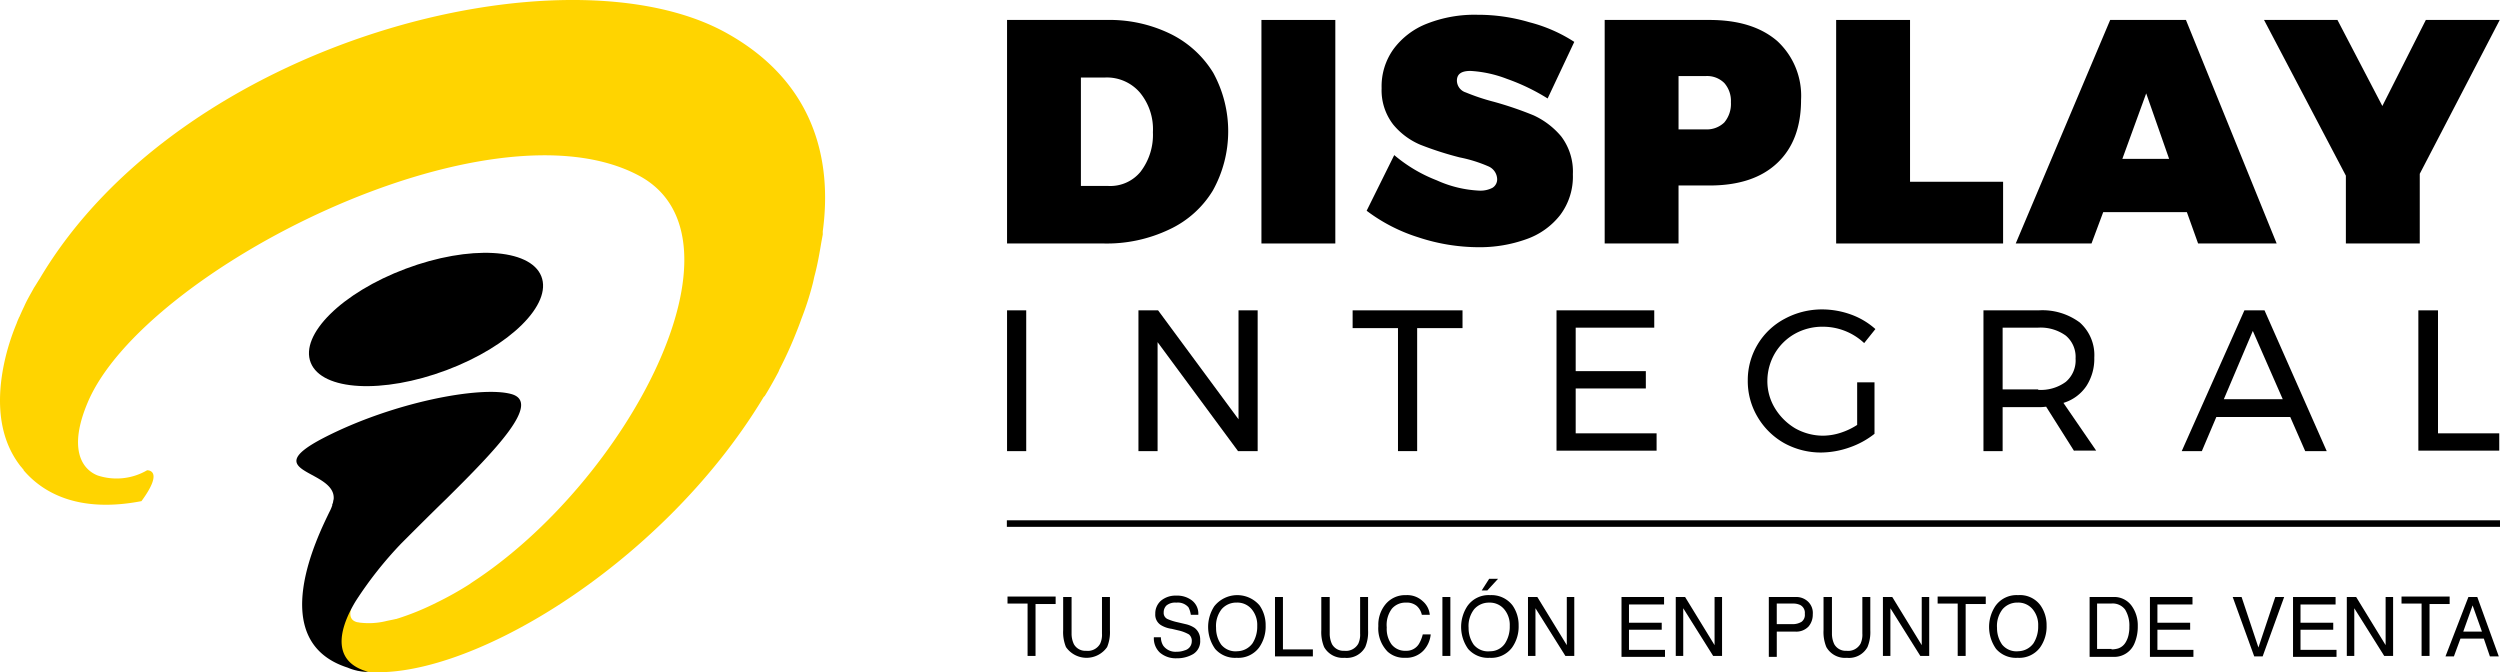
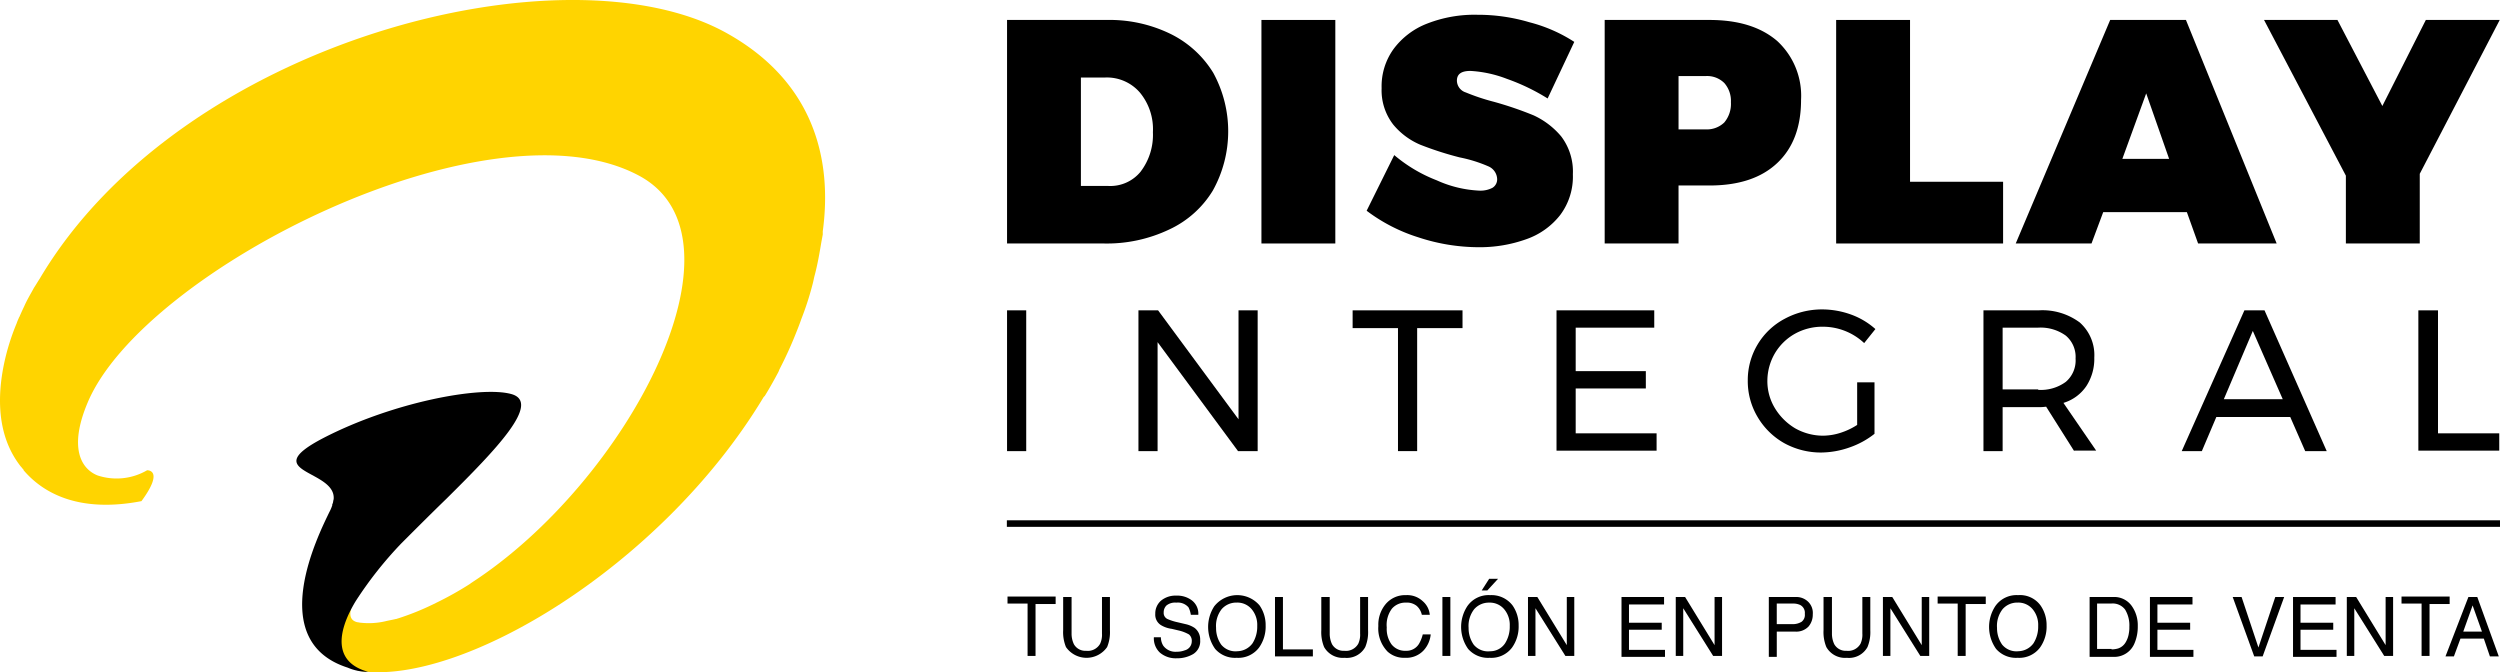
<svg xmlns="http://www.w3.org/2000/svg" width="337.631" height="90.788" viewBox="0 0 337.631 90.788">
  <g id="Display_Logo_Top" data-name="Display Logo Top" transform="translate(-12.65 -180.733)">
    <g id="Grupo_1096" data-name="Grupo 1096" transform="translate(12.65 180.733)">
      <path id="Trazado_828" data-name="Trazado 828" d="M110.887,185.259c-21.725-12.252-73.828.884-92.9,33.156-.253.379-.505.821-.758,1.2-.442.821-.947,1.642-1.326,2.526,0,0-.253.505-.632,1.389-.063.063-.063.126-.126.253a6.554,6.554,0,0,0-.253.632,30.545,30.545,0,0,0-1.705,5.494c-.884,4.295-1.01,9.663,2.274,13.831.126.126.253.316.379.442v.063h0c2.589,3.031,7.389,5.81,15.915,4.168,3.158-4.295.758-4.168.758-4.168a8.179,8.179,0,0,1-6.694.695c-2.21-.884-3.916-3.726-1.326-9.852,7.515-17.873,54.187-41.493,74.459-30.63,15.789,8.463-1.579,41.366-22.673,55.008a.062.062,0,0,0-.063.063,44.6,44.6,0,0,1-4.737,2.653c-.063.063-.126.063-.253.126a35.563,35.563,0,0,1-4.863,1.958c-.063,0-.126.063-.253.063-.505.126-.947.189-1.453.316a9.943,9.943,0,0,1-3.284.189c-.126,0-.316-.063-.442-.063-1.389-.316-.947-1.642-.695-2.463-2.21,3.663-2.905,7.894.947,9.031,13.578,2.084,40.672-13.957,54.5-36.819a1.109,1.109,0,0,1,.253-.316s.758-1.2,1.831-3.221c.063-.126.126-.316.189-.442a53.242,53.242,0,0,0,2.21-4.863c.253-.632.505-1.263.695-1.831a40.62,40.62,0,0,0,1.516-4.673c.126-.442.189-.884.316-1.326.379-1.453.632-2.905.884-4.421.063-.316.126-.695.189-1.01v-.442C125.034,202.627,122.824,191.954,110.887,185.259Z" transform="translate(-12.65 -180.733)" fill="#ffd400" />
      <g id="Grupo_1095" data-name="Grupo 1095" transform="translate(40.032 34.142)">
-         <path id="Trazado_829" data-name="Trazado 829" d="M110.094,237.955c-1.516-3.789-9.726-4.231-18.315-1.01s-14.336,8.9-12.82,12.694,9.726,4.231,18.315,1.01S111.609,241.744,110.094,237.955Z" transform="translate(-77.024 -234.793)" />
        <path id="Trazado_830" data-name="Trazado 830" d="M105.065,264.829c-4.105-1.137-15.978,1.074-25.388,5.937-9.094,4.737,1.768,4.231,1.389,8.273-.063.189-.063.379-.126.568-.063.063-.063.126-.063.253a5.321,5.321,0,0,1-.379.884c-1.453,3.031-8.778,17.431,2.463,21.031a6.9,6.9,0,0,0,2.779.568c-4.673-1.263-4.295-5.242-1.705-9.536a51.87,51.87,0,0,1,6.189-7.831c1.895-1.895,3.979-3.979,6.063-6C102.981,272.344,109.17,265.966,105.065,264.829Z" transform="translate(-76.038 -245.752)" />
      </g>
    </g>
    <g id="Grupo_1100" data-name="Grupo 1100" transform="translate(148.654 182.733)">
      <g id="Grupo_1099" data-name="Grupo 1099" transform="translate(0 0)">
        <g id="Grupo_1097" data-name="Grupo 1097">
          <path id="Trazado_831" data-name="Trazado 831" d="M250.1,186.895a13.993,13.993,0,0,1,5.747,5.242,16.452,16.452,0,0,1-.063,15.915,13.55,13.55,0,0,1-5.873,5.242,19.6,19.6,0,0,1-8.842,1.895H228V185h13.452A18.78,18.78,0,0,1,250.1,186.895Zm-4.042,18.567a8.19,8.19,0,0,0,1.642-5.3,7.757,7.757,0,0,0-1.768-5.368,5.884,5.884,0,0,0-4.673-2.021h-3.284V207.42H241.7A5.286,5.286,0,0,0,246.062,205.462Z" transform="translate(-228 -184.305)" />
          <path id="Trazado_832" data-name="Trazado 832" d="M282.4,185h9.978v30.188H282.4Z" transform="translate(-248.044 -184.305)" />
          <path id="Trazado_833" data-name="Trazado 833" d="M323.846,192.552a16.191,16.191,0,0,0-4.926-1.074c-1.263,0-1.832.442-1.832,1.326a1.7,1.7,0,0,0,1.2,1.579,28.7,28.7,0,0,0,3.789,1.263,47.49,47.49,0,0,1,5.368,1.831,10.678,10.678,0,0,1,3.726,2.842,7.857,7.857,0,0,1,1.579,5.116,8.645,8.645,0,0,1-1.705,5.494,9.962,9.962,0,0,1-4.61,3.284,18.612,18.612,0,0,1-6.442,1.074,26.1,26.1,0,0,1-8.084-1.326,22.939,22.939,0,0,1-7.01-3.6l3.726-7.515a20.059,20.059,0,0,0,5.747,3.41,15.6,15.6,0,0,0,5.747,1.389,3.5,3.5,0,0,0,1.768-.379A1.337,1.337,0,0,0,322.52,206a1.942,1.942,0,0,0-1.2-1.642,18.775,18.775,0,0,0-3.852-1.2,44.253,44.253,0,0,1-5.305-1.705,9.591,9.591,0,0,1-3.663-2.716,7.549,7.549,0,0,1-1.579-4.926,8.6,8.6,0,0,1,1.579-5.242,10.215,10.215,0,0,1,4.547-3.474,17.541,17.541,0,0,1,6.821-1.2,24.445,24.445,0,0,1,7.01,1.01,20.485,20.485,0,0,1,6.063,2.652l-3.6,7.642A27.7,27.7,0,0,0,323.846,192.552Z" transform="translate(-256.334 -183.9)" />
          <path id="Trazado_834" data-name="Trazado 834" d="M379.1,187.842a10.055,10.055,0,0,1,3.221,7.957q0,5.494-3.221,8.526c-2.147,2.021-5.179,3.031-9.157,3.031h-4.168v7.831H355.8V185h14.147C373.862,185,376.894,185.947,379.1,187.842Zm-7.136,10.989a3.9,3.9,0,0,0,.884-2.716,3.669,3.669,0,0,0-.884-2.589,3.286,3.286,0,0,0-2.526-.947h-3.663v7.2h3.663A3.382,3.382,0,0,0,371.968,198.831Z" transform="translate(-275.088 -184.305)" />
          <path id="Trazado_835" data-name="Trazado 835" d="M405.3,185h9.978v21.852h12.568v8.336H405.3Z" transform="translate(-293.327 -184.305)" />
          <path id="Trazado_836" data-name="Trazado 836" d="M468.33,215.188l-1.516-4.231h-11.3l-1.579,4.231H443.7L456.457,185h10.231l12.252,30.188ZM458.1,203.757h6.315l-3.095-8.842Z" transform="translate(-307.475 -184.305)" />
          <path id="Trazado_837" data-name="Trazado 837" d="M528.63,185l-10.8,20.778v9.41h-9.978V206.03L496.8,185h9.915l6.063,11.62L518.651,185Z" transform="translate(-327.04 -184.305)" />
        </g>
        <g id="Grupo_1098" data-name="Grupo 1098" transform="translate(0 39.787)">
          <path id="Trazado_838" data-name="Trazado 838" d="M228,247.1h2.589v19.01H228Z" transform="translate(-228 -246.974)" />
          <path id="Trazado_839" data-name="Trazado 839" d="M269.615,247.1H272.2v19.01h-2.652l-10.863-14.715V266.11H256.1V247.1h2.653l10.863,14.715Z" transform="translate(-238.354 -246.974)" />
          <path id="Trazado_840" data-name="Trazado 840" d="M301.9,247.1h14.841v2.4h-6.126v16.61h-2.589V249.5H301.9Z" transform="translate(-255.229 -246.974)" />
          <path id="Trazado_841" data-name="Trazado 841" d="M345.5,247.1h13.2v2.337h-10.61v5.873h9.473v2.337h-9.473v6.063h10.926v2.337H345.5Z" transform="translate(-271.293 -246.974)" />
          <path id="Trazado_842" data-name="Trazado 842" d="M401.178,256.752h2.337V263.7a11.4,11.4,0,0,1-3.347,1.832,11.82,11.82,0,0,1-3.852.695,10.271,10.271,0,0,1-4.989-1.263,9.673,9.673,0,0,1-3.6-3.537A9.444,9.444,0,0,1,386.4,256.5a9.359,9.359,0,0,1,4.989-8.336A10.583,10.583,0,0,1,396.5,246.9a11.529,11.529,0,0,1,3.852.695,10.091,10.091,0,0,1,3.284,1.958l-1.516,1.895a8.145,8.145,0,0,0-5.621-2.21,7.6,7.6,0,0,0-3.726.947,7.291,7.291,0,0,0-2.716,2.652,7.425,7.425,0,0,0-1.01,3.663,7.035,7.035,0,0,0,1.01,3.726,7.981,7.981,0,0,0,2.716,2.716,7.661,7.661,0,0,0,3.726,1.011,7.931,7.931,0,0,0,2.4-.379,9.4,9.4,0,0,0,2.274-1.074v-5.747Z" transform="translate(-286.363 -246.9)" />
          <path id="Trazado_843" data-name="Trazado 843" d="M449.052,266.11l-3.789-6a6.883,6.883,0,0,1-1.074.063h-4.8v5.937H436.8V247.1h7.452a8.454,8.454,0,0,1,5.558,1.642,5.883,5.883,0,0,1,1.958,4.737,6.755,6.755,0,0,1-1.074,3.852A5.729,5.729,0,0,1,447.6,259.6l4.421,6.442h-2.968Zm-4.863-8.273a5.7,5.7,0,0,0,3.726-1.074,3.8,3.8,0,0,0,1.326-3.158,3.75,3.75,0,0,0-1.326-3.095,5.819,5.819,0,0,0-3.726-1.074h-4.8v8.336h4.8Z" transform="translate(-304.933 -246.974)" />
          <path id="Trazado_844" data-name="Trazado 844" d="M495.873,266.11l-2.021-4.61h-9.978l-1.958,4.61H479.2l8.463-19.01h2.716l8.4,19.01Zm-10.989-7.01h7.957l-4.042-9.221Z" transform="translate(-320.555 -246.974)" />
          <path id="Trazado_845" data-name="Trazado 845" d="M529.863,247.1h2.589v16.61h8.273v2.337H529.8V247.1Z" transform="translate(-339.199 -246.974)" />
        </g>
      </g>
    </g>
    <rect id="Rectángulo_487" data-name="Rectángulo 487" width="0.884" height="201.653" transform="translate(350.281 251.001) rotate(90)" />
    <g id="Grupo_1101" data-name="Grupo 1101" transform="translate(148.717 258.898)">
      <path id="Trazado_846" data-name="Trazado 846" d="M234.6,308.363v.947h-2.716v7.01h-1.074v-7.073H228.1V308.3h6.5Z" transform="translate(-228.1 -305.9)" />
      <path id="Trazado_847" data-name="Trazado 847" d="M241.137,308.4v4.926a3.293,3.293,0,0,0,.316,1.453,1.763,1.763,0,0,0,1.642.884,1.909,1.909,0,0,0,1.895-.947,2.877,2.877,0,0,0,.253-1.389V308.4h1.074v4.484a5.278,5.278,0,0,1-.379,2.274,3.384,3.384,0,0,1-5.558,0,5.277,5.277,0,0,1-.379-2.274V308.4Z" transform="translate(-232.485 -305.937)" />
      <path id="Trazado_848" data-name="Trazado 848" d="M260.347,313.721a2.181,2.181,0,0,0,.316,1.137,2.043,2.043,0,0,0,1.832.821,2.951,2.951,0,0,0,1.074-.189,1.252,1.252,0,0,0,.947-1.2,1.108,1.108,0,0,0-.379-.947,5.146,5.146,0,0,0-1.263-.505l-1.074-.253a3.745,3.745,0,0,1-1.453-.505,1.654,1.654,0,0,1-.758-1.516,2.293,2.293,0,0,1,.758-1.768,3.069,3.069,0,0,1,2.084-.695,3.273,3.273,0,0,1,2.084.632,2.243,2.243,0,0,1,.884,1.958h-1.01a3.178,3.178,0,0,0-.316-1.01,1.894,1.894,0,0,0-1.642-.632,1.849,1.849,0,0,0-1.326.379,1.285,1.285,0,0,0-.379.947.9.9,0,0,0,.505.884,7.133,7.133,0,0,0,1.389.442l1.074.253a3.6,3.6,0,0,1,1.2.505,1.954,1.954,0,0,1,.758,1.642,2.034,2.034,0,0,1-.947,1.895,4.267,4.267,0,0,1-2.21.568,3.3,3.3,0,0,1-2.274-.758,2.625,2.625,0,0,1-.821-2.084Z" transform="translate(-239.633 -305.826)" />
      <path id="Trazado_849" data-name="Trazado 849" d="M277.947,309.389a4.619,4.619,0,0,1,.821,2.716,4.873,4.873,0,0,1-.884,2.968,3.5,3.5,0,0,1-3.031,1.389,3.55,3.55,0,0,1-2.905-1.2,5.119,5.119,0,0,1-.126-5.747,3.958,3.958,0,0,1,6.126-.126ZM277,314.5a4.189,4.189,0,0,0,.632-2.337,3.3,3.3,0,0,0-.758-2.274,2.534,2.534,0,0,0-2.021-.884,2.626,2.626,0,0,0-2.021.884,3.66,3.66,0,0,0-.758,2.526,3.882,3.882,0,0,0,.695,2.274,2.5,2.5,0,0,0,2.21.884A2.59,2.59,0,0,0,277,314.5Z" transform="translate(-243.907 -305.79)" />
      <path id="Trazado_850" data-name="Trazado 850" d="M285.3,308.4h1.074v7.073h4.042v.947H285.3Z" transform="translate(-249.176 -305.937)" />
      <path id="Trazado_851" data-name="Trazado 851" d="M296.337,308.4v4.926a3.293,3.293,0,0,0,.316,1.453,1.763,1.763,0,0,0,1.642.884,1.909,1.909,0,0,0,1.895-.947,2.877,2.877,0,0,0,.253-1.389V308.4h1.074v4.484a5.277,5.277,0,0,1-.379,2.274,2.843,2.843,0,0,1-2.779,1.453,2.9,2.9,0,0,1-2.779-1.453,5.277,5.277,0,0,1-.379-2.274V308.4Z" transform="translate(-252.823 -305.937)" />
      <path id="Trazado_852" data-name="Trazado 852" d="M313.4,308.821a2.744,2.744,0,0,1,.947,1.831h-1.074a2.251,2.251,0,0,0-.695-1.2,2.106,2.106,0,0,0-1.453-.442,2.4,2.4,0,0,0-1.895.821,3.659,3.659,0,0,0-.695,2.526,3.6,3.6,0,0,0,.632,2.274,2.322,2.322,0,0,0,1.958.884,1.961,1.961,0,0,0,1.768-.947,4.773,4.773,0,0,0,.505-1.263h1.074a3.719,3.719,0,0,1-.947,2.147,3.2,3.2,0,0,1-2.526,1.01,3.307,3.307,0,0,1-2.337-.821,4.486,4.486,0,0,1-1.263-3.474,4.346,4.346,0,0,1,.947-2.905A3.424,3.424,0,0,1,311.126,308,3.054,3.054,0,0,1,313.4,308.821Z" transform="translate(-257.318 -305.79)" />
      <path id="Trazado_853" data-name="Trazado 853" d="M321.1,308.4h1.074v7.957H321.1Z" transform="translate(-262.366 -305.937)" />
      <path id="Trazado_854" data-name="Trazado 854" d="M332.047,308.1a4.62,4.62,0,0,1,.821,2.716,4.873,4.873,0,0,1-.884,2.968,3.5,3.5,0,0,1-3.031,1.389,3.55,3.55,0,0,1-2.905-1.2,5.119,5.119,0,0,1-.126-5.747,3.486,3.486,0,0,1,3.095-1.516A3.58,3.58,0,0,1,332.047,308.1Zm-1.01,5.116a4.189,4.189,0,0,0,.632-2.337,3.3,3.3,0,0,0-.758-2.274,2.534,2.534,0,0,0-2.021-.884,2.626,2.626,0,0,0-2.021.884,3.661,3.661,0,0,0-.758,2.526,3.882,3.882,0,0,0,.695,2.274,2.5,2.5,0,0,0,2.21.884A2.4,2.4,0,0,0,331.037,313.215Zm-.947-8.715-1.453,1.579h-.758l1.01-1.579Z" transform="translate(-263.84 -304.5)" />
      <path id="Trazado_855" data-name="Trazado 855" d="M339.4,308.4h1.263l3.979,6.5v-6.5h1.01v7.957h-1.2l-4.042-6.442v6.442H339.4Z" transform="translate(-269.109 -305.937)" />
      <path id="Trazado_856" data-name="Trazado 856" d="M359.3,308.4h5.81v1.01h-4.737v2.463h4.421v.947h-4.421v2.716h4.863v.947h-5.873V308.4Z" transform="translate(-276.441 -305.937)" />
      <path id="Trazado_857" data-name="Trazado 857" d="M371,308.4h1.263l3.979,6.5v-6.5h1.01v7.957h-1.2l-4.042-6.442v6.442H371Z" transform="translate(-280.752 -305.937)" />
      <path id="Trazado_858" data-name="Trazado 858" d="M390.9,308.4h3.6a2.286,2.286,0,0,1,1.705.632,2.108,2.108,0,0,1,.632,1.705,2.473,2.473,0,0,1-.568,1.642,2.279,2.279,0,0,1-1.768.695h-2.526v3.41H390.9V308.4Zm4.231,1.074a2.215,2.215,0,0,0-1.011-.189h-2.147v2.779h2.147a2.247,2.247,0,0,0,1.2-.316,1.156,1.156,0,0,0,.442-1.074A1.182,1.182,0,0,0,395.131,309.474Z" transform="translate(-288.084 -305.937)" />
      <path id="Trazado_859" data-name="Trazado 859" d="M403.737,308.4v4.926a3.294,3.294,0,0,0,.316,1.453,1.763,1.763,0,0,0,1.642.884,1.909,1.909,0,0,0,1.895-.947,2.878,2.878,0,0,0,.253-1.389V308.4h1.074v4.484a5.277,5.277,0,0,1-.379,2.274,2.843,2.843,0,0,1-2.779,1.453,2.9,2.9,0,0,1-2.779-1.453,5.277,5.277,0,0,1-.379-2.274V308.4Z" transform="translate(-292.395 -305.937)" />
      <path id="Trazado_860" data-name="Trazado 860" d="M415.3,308.4h1.263l3.979,6.5v-6.5h1.01v7.957h-1.2l-4.042-6.442v6.442H415.3Z" transform="translate(-297.074 -305.937)" />
      <path id="Trazado_861" data-name="Trazado 861" d="M433.5,308.363v.947h-2.716v7.01h-1.074v-7.073H427V308.3h6.5Z" transform="translate(-301.385 -305.9)" />
      <path id="Trazado_862" data-name="Trazado 862" d="M444.947,309.389a4.62,4.62,0,0,1,.821,2.716,4.873,4.873,0,0,1-.884,2.968,3.5,3.5,0,0,1-3.031,1.389,3.55,3.55,0,0,1-2.905-1.2,5.119,5.119,0,0,1-.126-5.747A3.486,3.486,0,0,1,441.916,308,3.429,3.429,0,0,1,444.947,309.389ZM444,314.5a4.188,4.188,0,0,0,.632-2.337,3.3,3.3,0,0,0-.758-2.274,2.534,2.534,0,0,0-2.021-.884,2.626,2.626,0,0,0-2.021.884,3.661,3.661,0,0,0-.758,2.526,3.882,3.882,0,0,0,.695,2.274,2.5,2.5,0,0,0,2.21.884A2.59,2.59,0,0,0,444,314.5Z" transform="translate(-305.438 -305.79)" />
      <path id="Trazado_863" data-name="Trazado 863" d="M459.4,308.4h3.221a2.9,2.9,0,0,1,2.526,1.2,4.479,4.479,0,0,1,.821,2.716,5.709,5.709,0,0,1-.442,2.337,2.951,2.951,0,0,1-2.842,1.832h-3.221V308.4Zm3.031,7.073a3.291,3.291,0,0,0,.884-.126,1.85,1.85,0,0,0,1.01-.821,3.3,3.3,0,0,0,.442-1.263,3.885,3.885,0,0,0,.063-.821,4.123,4.123,0,0,0-.568-2.337,2.09,2.09,0,0,0-1.895-.821h-1.895v6.126h1.958Z" transform="translate(-313.323 -305.937)" />
      <path id="Trazado_864" data-name="Trazado 864" d="M472.3,308.4h5.81v1.01h-4.737v2.463h4.421v.947h-4.421v2.716h4.863v.947h-5.873V308.4Z" transform="translate(-318.076 -305.937)" />
      <path id="Trazado_865" data-name="Trazado 865" d="M491.3,308.4l2.274,6.821,2.274-6.821h1.2l-2.905,8.021h-1.137L490.1,308.4Z" transform="translate(-324.635 -305.937)" />
      <path id="Trazado_866" data-name="Trazado 866" d="M502.9,308.4h5.81v1.01h-4.737v2.463h4.421v.947h-4.421v2.716h4.863v.947h-5.873V308.4Z" transform="translate(-329.351 -305.937)" />
      <path id="Trazado_867" data-name="Trazado 867" d="M514.5,308.4h1.263l3.979,6.5v-6.5h1.01v7.957h-1.2l-4.042-6.442v6.442H514.5V308.4Z" transform="translate(-333.625 -305.937)" />
      <path id="Trazado_868" data-name="Trazado 868" d="M532.7,308.363v.947h-2.716v7.01h-1.074v-7.073H526.2V308.3h6.5Z" transform="translate(-337.936 -305.9)" />
      <path id="Trazado_869" data-name="Trazado 869" d="M538.695,308.4h1.2l2.905,8.021h-1.2l-.821-2.4h-3.158l-.884,2.4H535.6Zm1.831,4.673-1.263-3.537L538,313.073Z" transform="translate(-341.399 -305.937)" />
    </g>
  </g>
</svg>